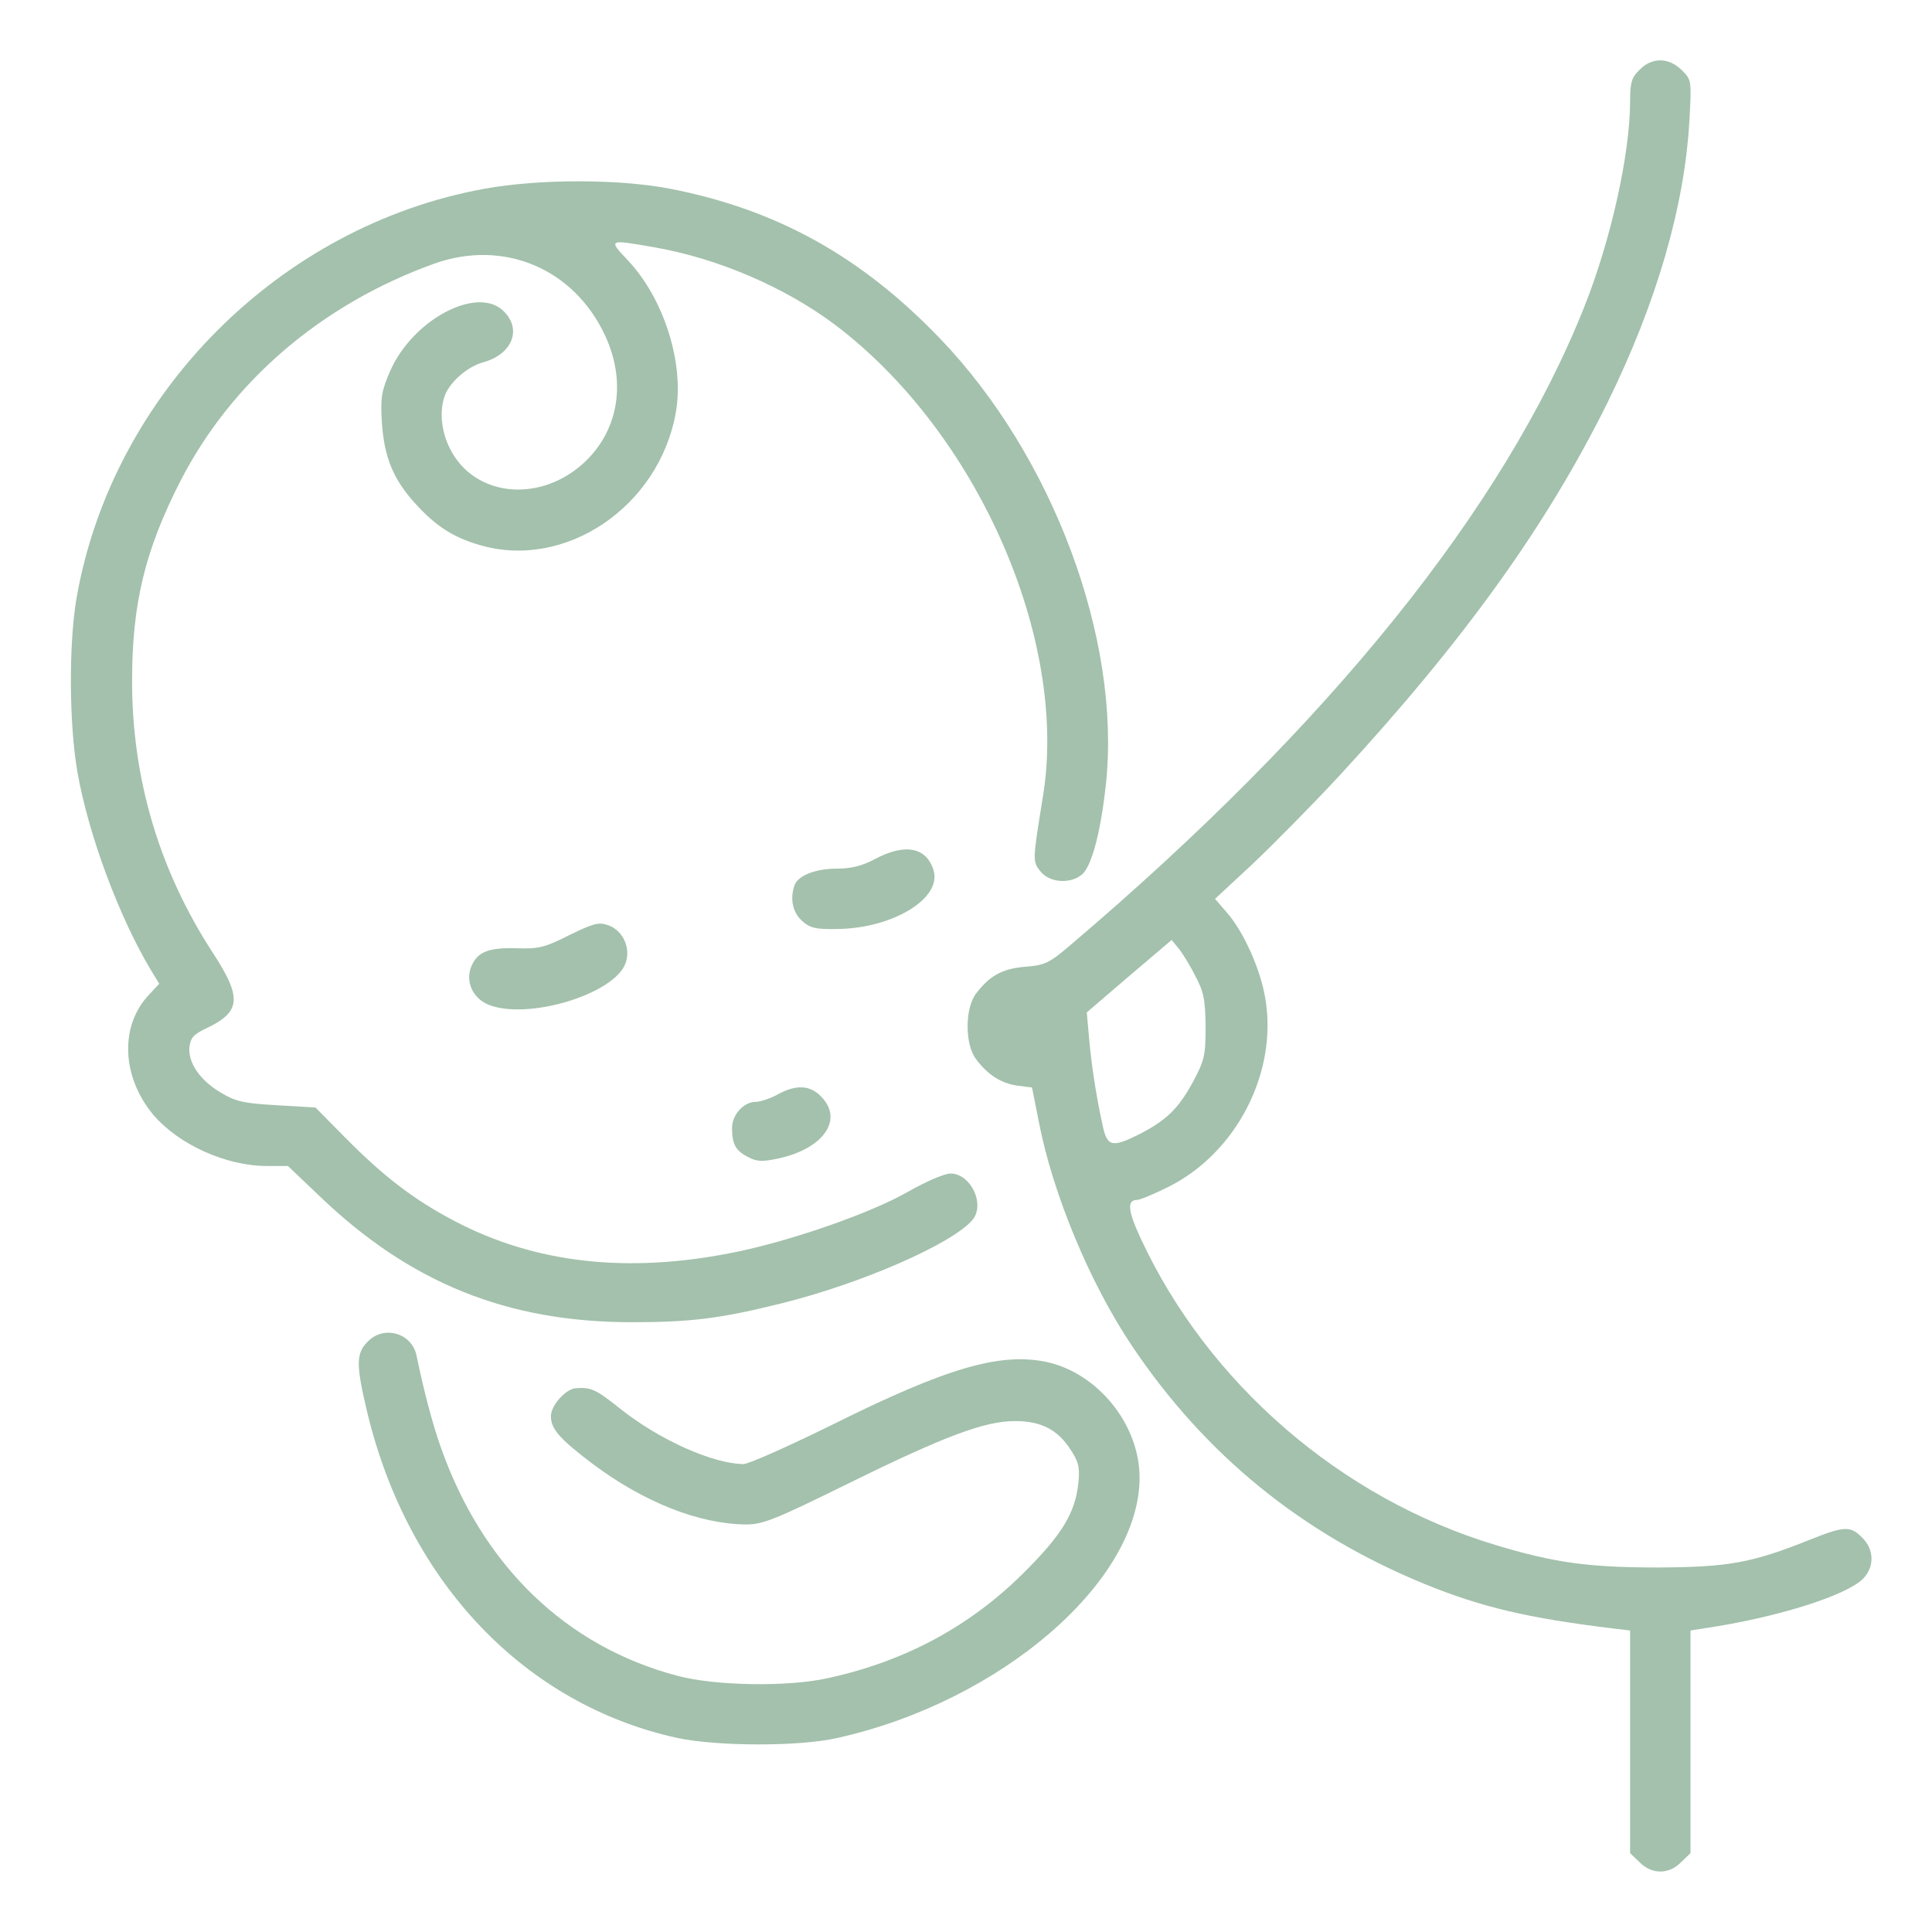
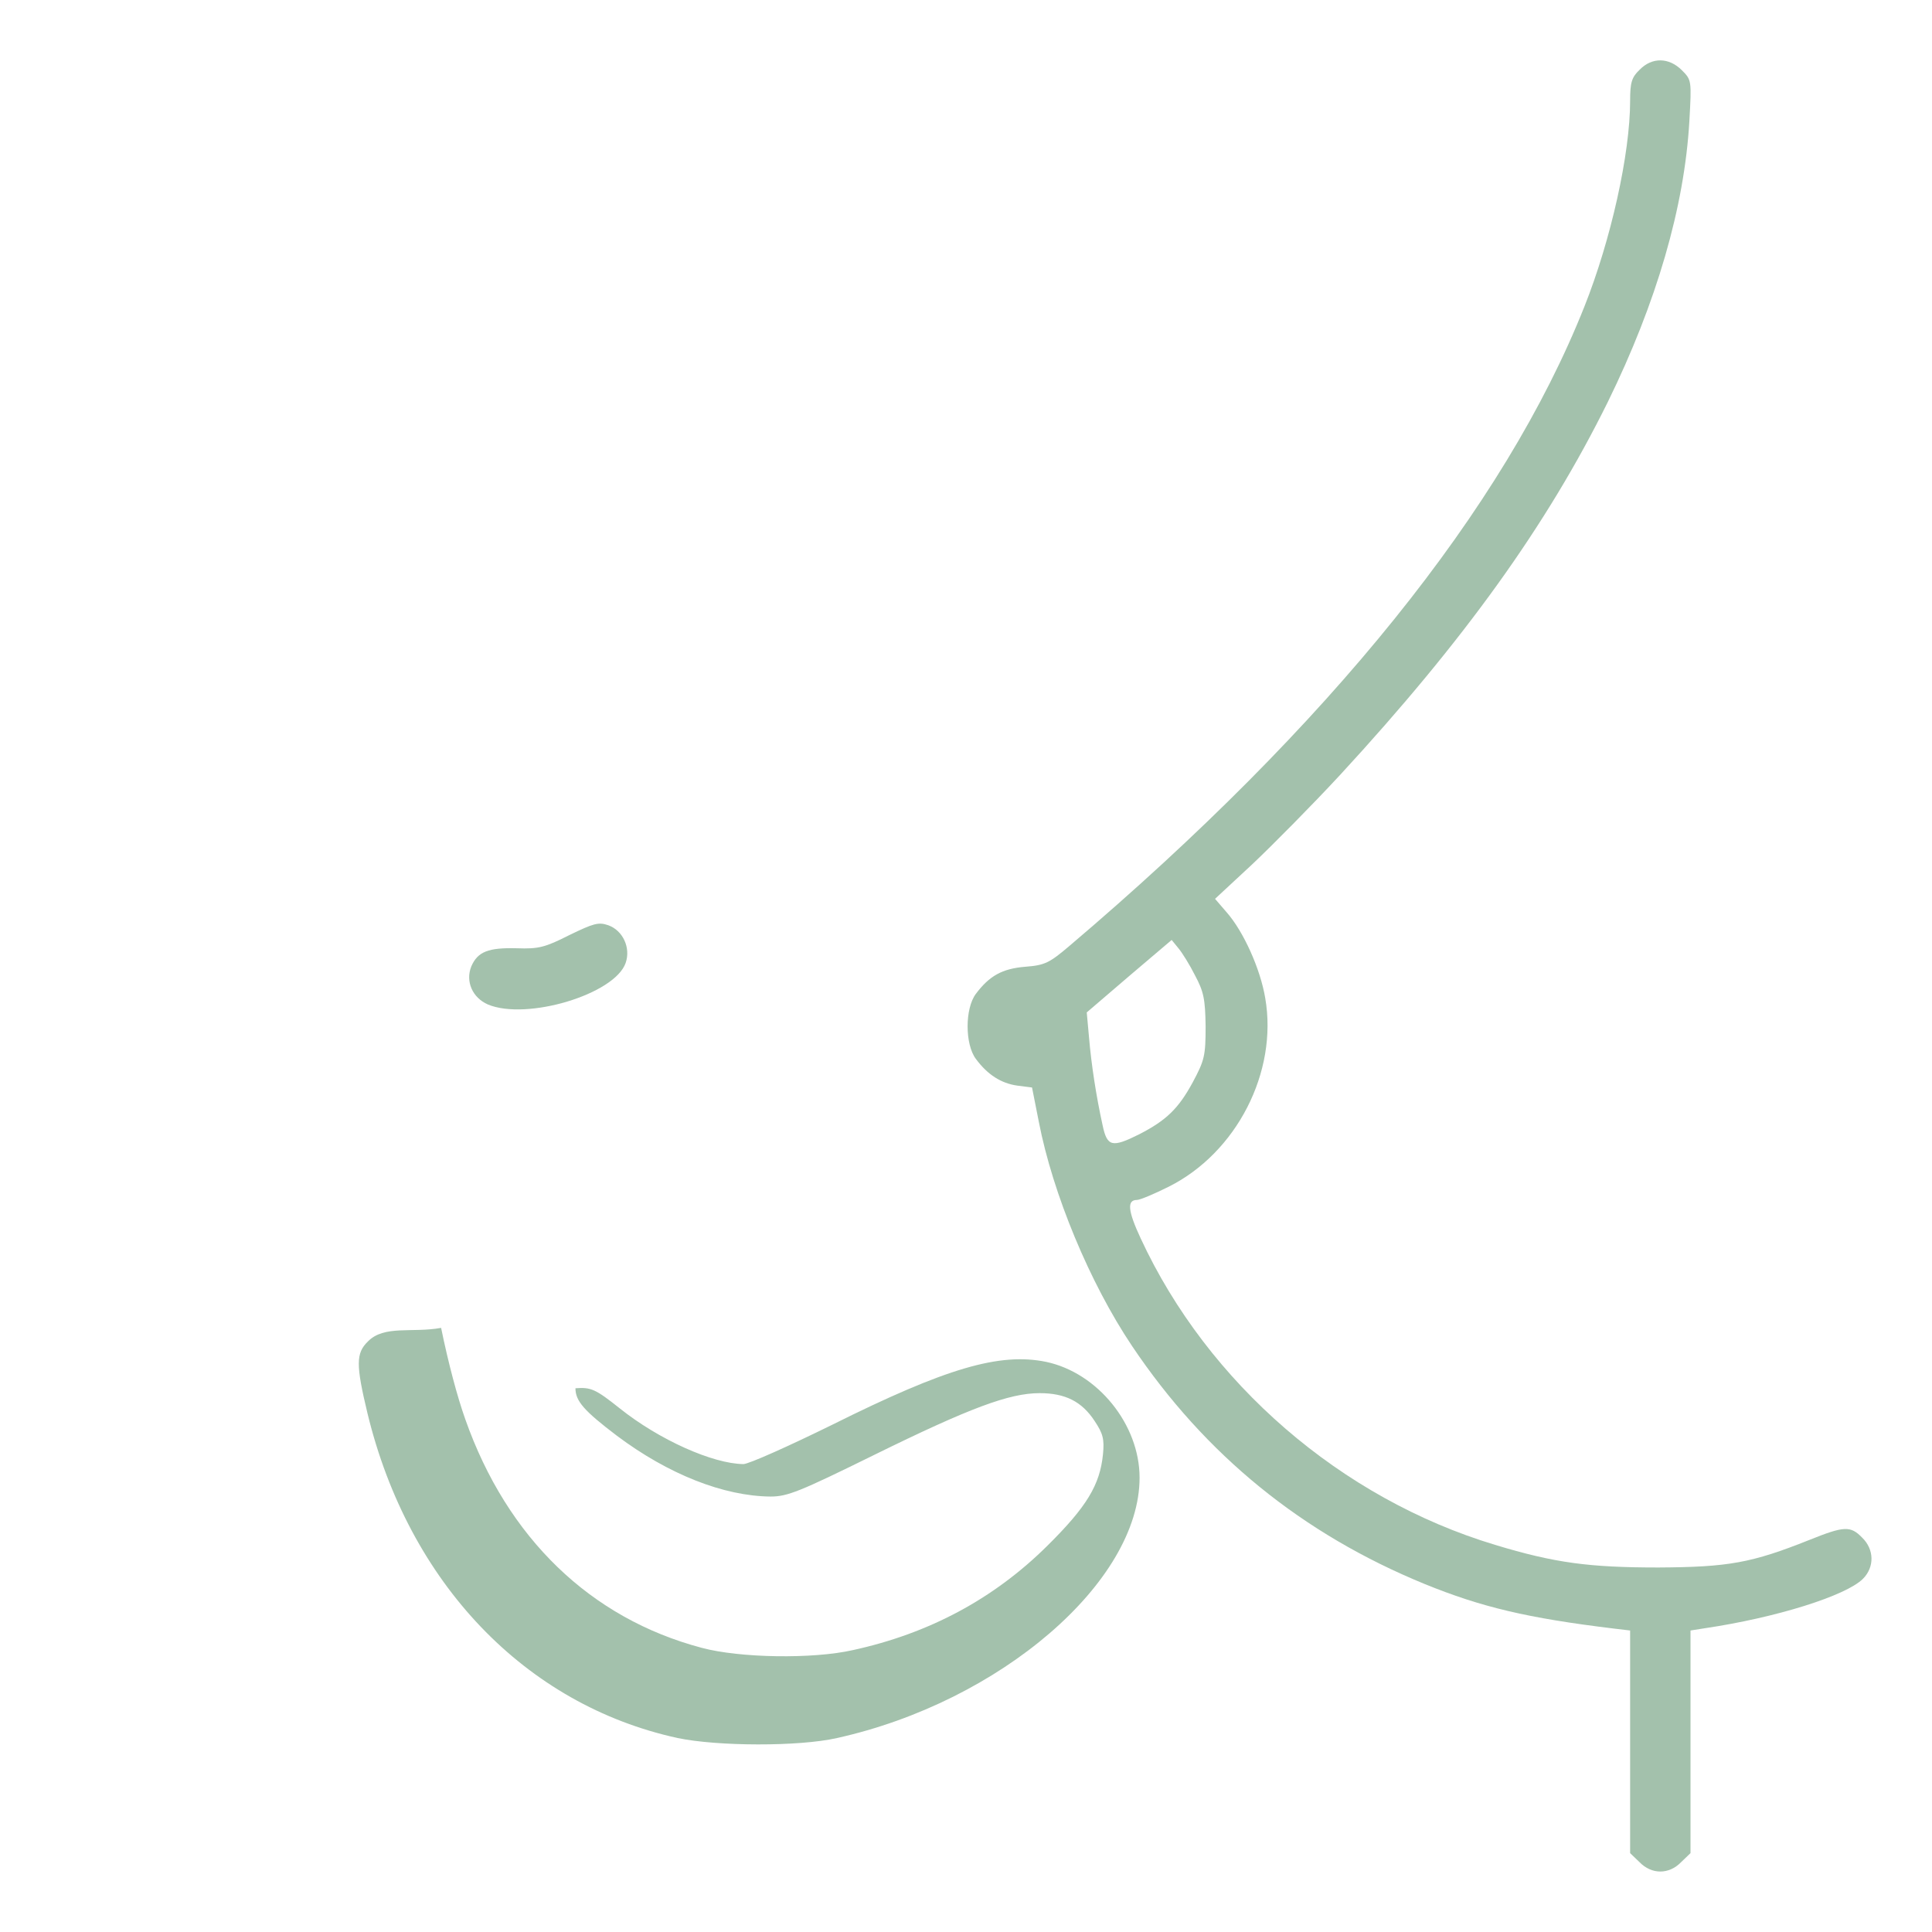
<svg xmlns="http://www.w3.org/2000/svg" version="1.1" id="Camada_1" x="0px" y="0px" viewBox="0 0 512 512" style="enable-background:new 0 0 512 512;" xml:space="preserve">
  <style type="text/css">
	.st0{fill:#A3C1AC;}
</style>
  <g transform="translate(0,512) scale(0.1,-0.1)">
    <path class="st0" d="M4345,4935c-21-20-25-34-25-82c0-141-51-369-121-545c-212-534-676-1110-1364-1694c-54-46-66-52-118-56   c-61-5-95-24-131-72c-29-39-29-133,0-172c31-42,67-65,110-71l39-5l18-91c37-191,135-427,247-594c194-289,451-498,776-631   c150-61,271-90,502-118l42-5V504V209l25-24c32-33,78-33,110,0l25,24v295v295l38,6c189,28,374,86,419,131c31,31,30,78-2,109   c-31,32-48,31-140-6c-153-61-214-72-400-73c-183,0-275,12-433,60c-408,123-761,428-939,812c-34,73-37,102-10,102c8,0,46,16,84,35   c180,90,290,304,256,500c-13,78-58,177-102,227l-31,36l98,91c53,50,159,157,234,238c329,357,548,662,709,988   c129,263,203,517,216,744c6,108,6,109-20,135C4423,4968,4378,4969,4345,4935z M3167,2535c23-43,27-63,28-135c0-78-3-90-34-148   c-38-70-70-101-142-138c-72-36-85-33-97,24c-17,77-30,162-36,233l-6,66l112,96l113,96l18-22C3133,2595,3153,2563,3167,2535z" />
-     <path class="st0" d="M1285,4620c-543-98-987-543-1082-1084c-21-122-20-333,2-461c29-166,110-384,195-526l22-36l-27-29   c-78-82-73-217,11-318c67-79,193-136,301-136h56l82-78c241-232,499-336,830-336c157,0,235,10,396,50c214,53,455,159,507,222   c33,42-6,122-59,122c-16,0-65-21-114-49c-98-56-310-130-460-160c-282-57-528-29-742,84c-107,56-188,119-287,219l-80,81l-102,6   c-86,5-108,9-148,33c-55,32-88,79-84,121c3,25,11,34,47,51c90,43,92,81,15,199c-142,218-214,461-214,720c0,205,34,346,128,530   c136,265,375,469,672,576c184,66,370-12,453-189c60-128,35-261-64-346c-118-100-284-79-346,44c-24,46-29,102-14,142   c14,37,61,77,102,88c76,21,103,87,54,135c-68,69-239-20-300-156c-24-55-27-71-23-138c6-92,30-152,90-217c53-58,99-88,168-108   c227-68,477,101,521,351c23,129-31,301-127,403c-53,56-52,56,68,35c169-29,348-106,480-205c377-284,620-834,552-1250   c-28-173-28-173-6-200c25-31,83-33,112-5c25,26,48,116,61,239c40,383-141,867-439,1178c-210,219-434,343-717,398   C1638,4646,1429,4646,1285,4620z" />
-     <path class="st0" d="M2318,2843c-34-18-63-25-100-25c-57,0-102-18-112-43c-13-35-6-72,19-95c21-19,35-23,92-22   c148,1,280,81,257,156C2455,2875,2398,2886,2318,2843z" />
    <path class="st0" d="M1509,2642c-65-33-82-37-139-35c-76,2-104-9-121-48c-16-40,3-83,44-101c103-43,336,27,365,110   c14,40-7,86-46,100C1586,2677,1573,2673,1509,2642z" />
-     <path class="st0" d="M2060,2219c-19-10-45-19-57-19c-32,0-63-34-63-69c0-43,9-60,42-77c24-13,39-13,81-4c120,26,174,104,112,165   C2146,2245,2108,2246,2060,2219z" />
-     <path class="st0" d="M975,1565c-32-31-32-62-1-191c109-449,418-772,822-860c105-22,321-23,422,0c433,96,802,414,802,690   c0,141-111,278-248,307c-123,25-264-16-567-167c-116-57-221-104-235-104c-81,1-223,64-328,148c-64,51-76,56-117,53   c-27-3-65-46-65-74c0-34,23-60,110-126c136-102,283-160,407-161c45,0,77,13,274,110c254,125,359,164,439,164c68,0,112-22,146-74   c22-33,26-48,22-88c-8-81-43-139-147-242c-142-141-314-233-516-277c-106-24-299-21-400,6c-295,78-516,291-627,606   c-21,59-45,149-64,242C1092,1587,1018,1609,975,1565z" />
+     <path class="st0" d="M975,1565c-32-31-32-62-1-191c109-449,418-772,822-860c105-22,321-23,422,0c433,96,802,414,802,690   c0,141-111,278-248,307c-123,25-264-16-567-167c-116-57-221-104-235-104c-81,1-223,64-328,148c-64,51-76,56-117,53   c0-34,23-60,110-126c136-102,283-160,407-161c45,0,77,13,274,110c254,125,359,164,439,164c68,0,112-22,146-74   c22-33,26-48,22-88c-8-81-43-139-147-242c-142-141-314-233-516-277c-106-24-299-21-400,6c-295,78-516,291-627,606   c-21,59-45,149-64,242C1092,1587,1018,1609,975,1565z" />
  </g>
</svg>